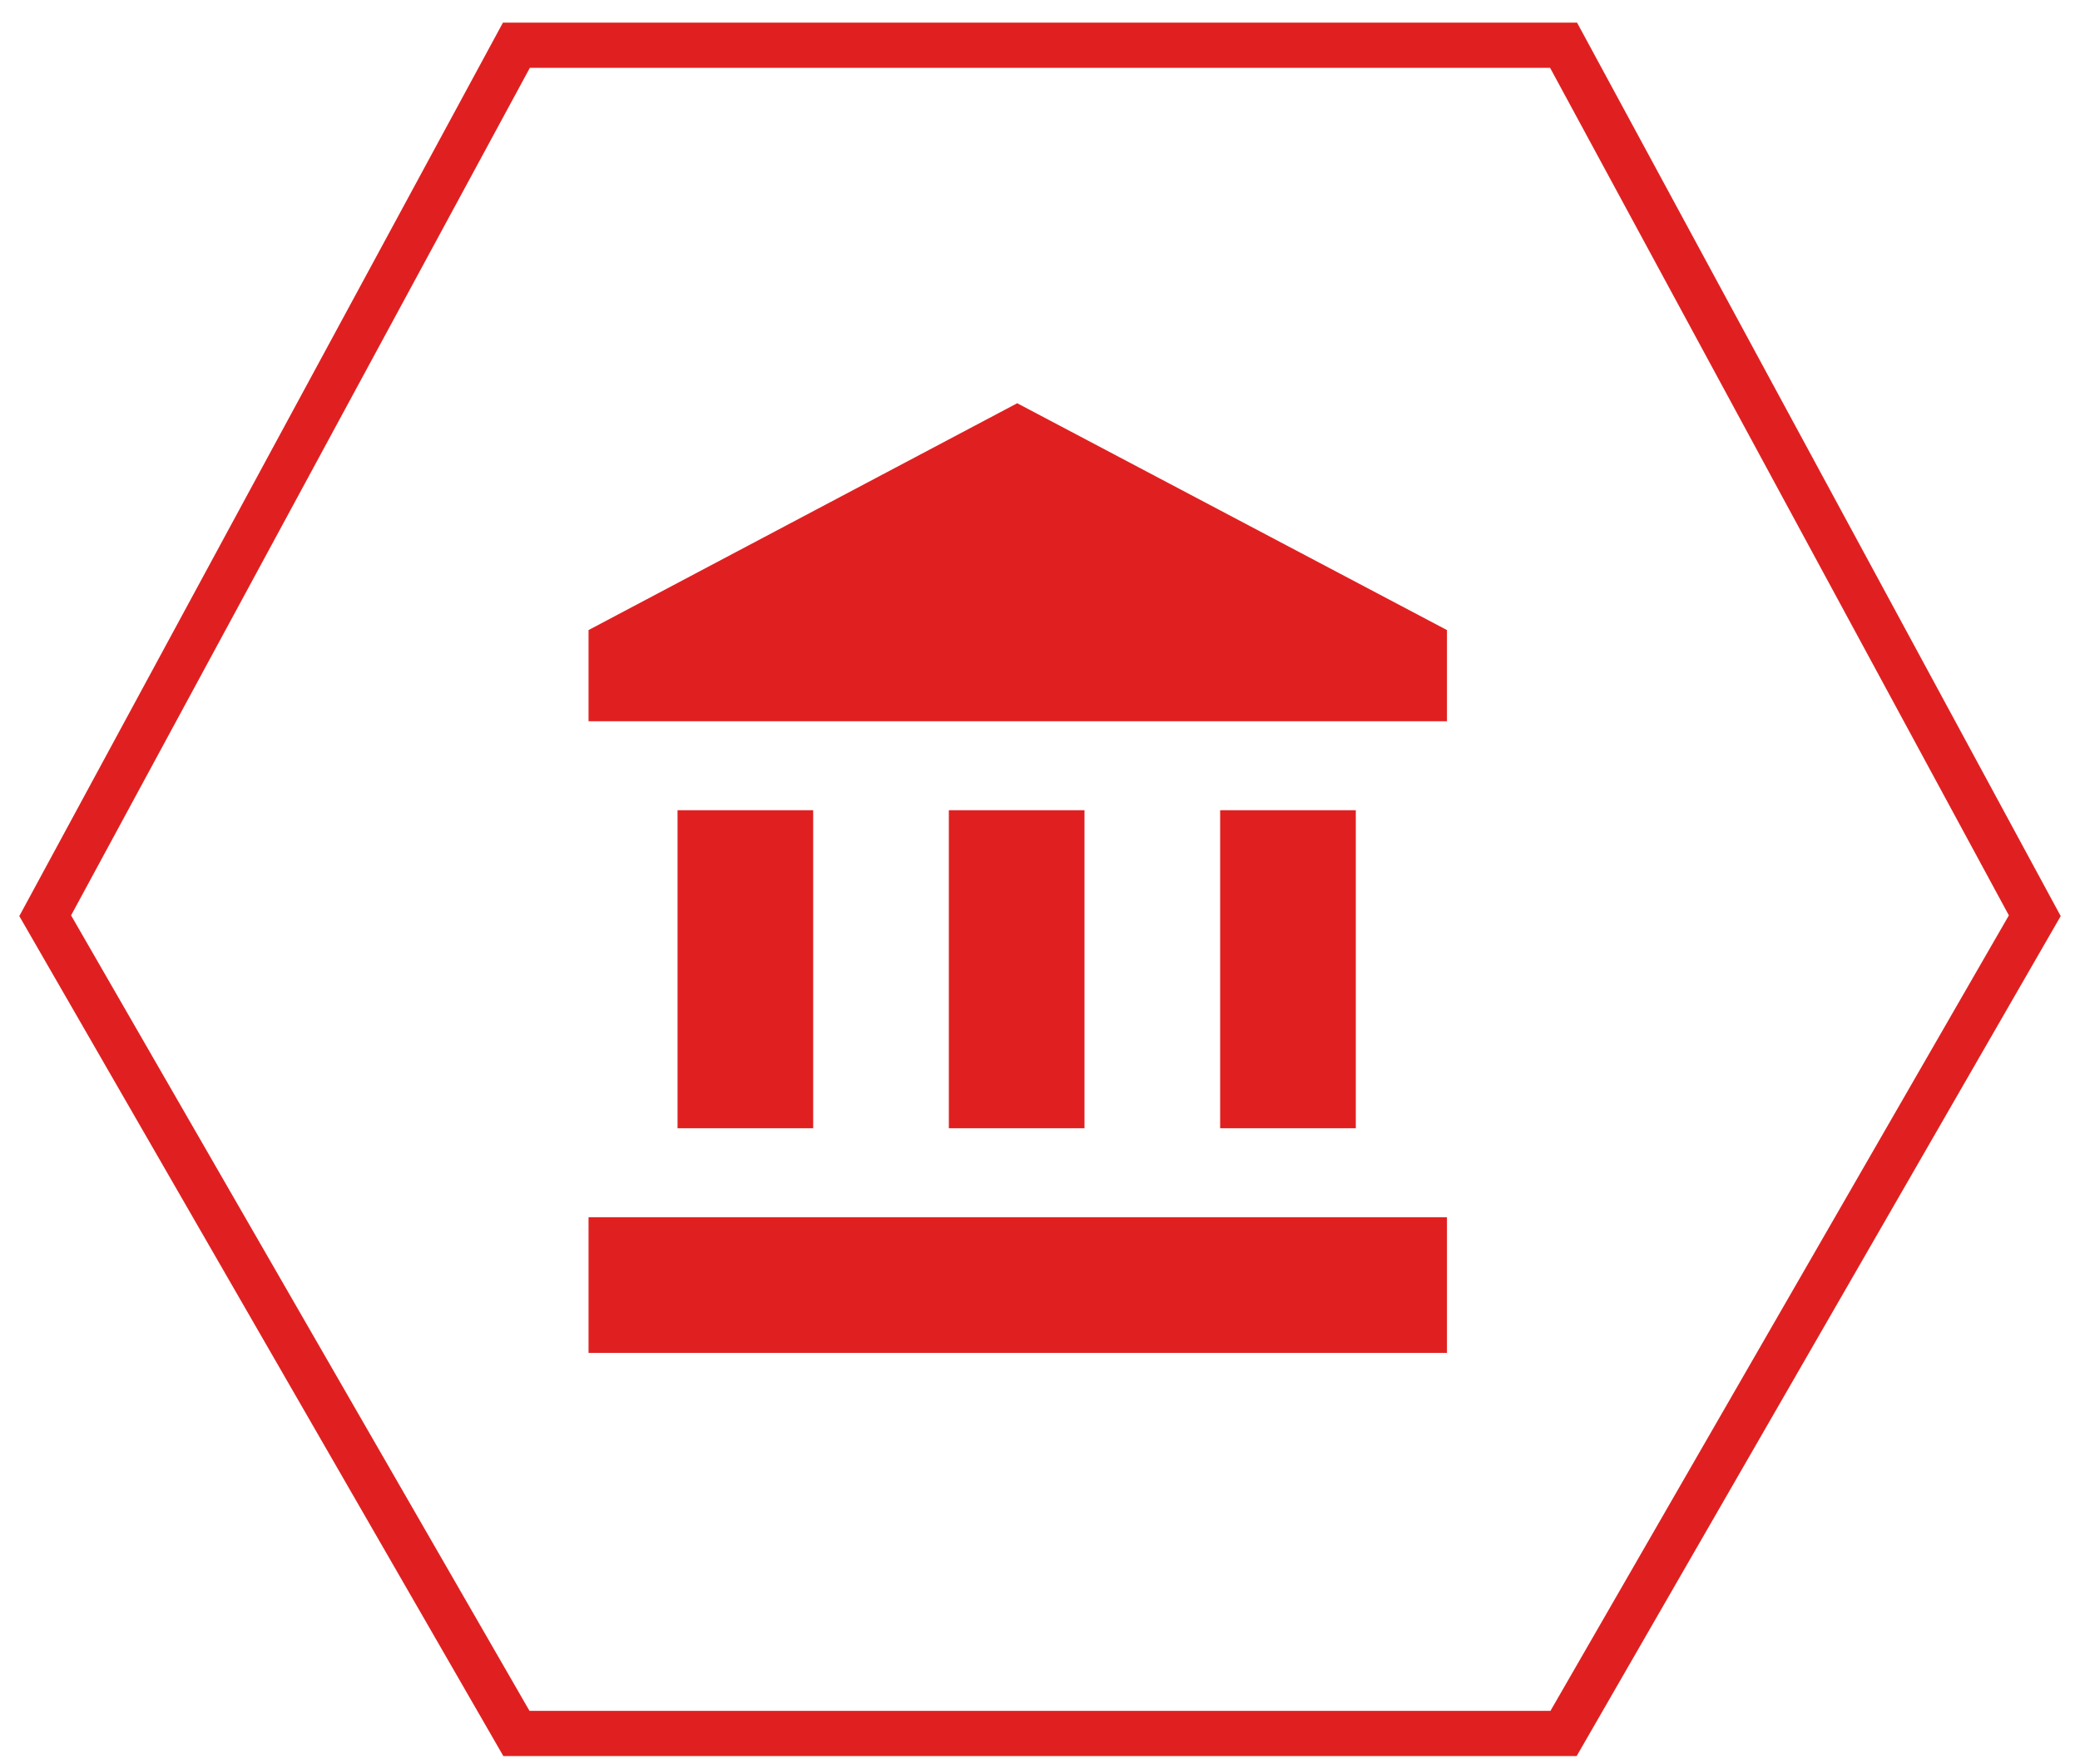
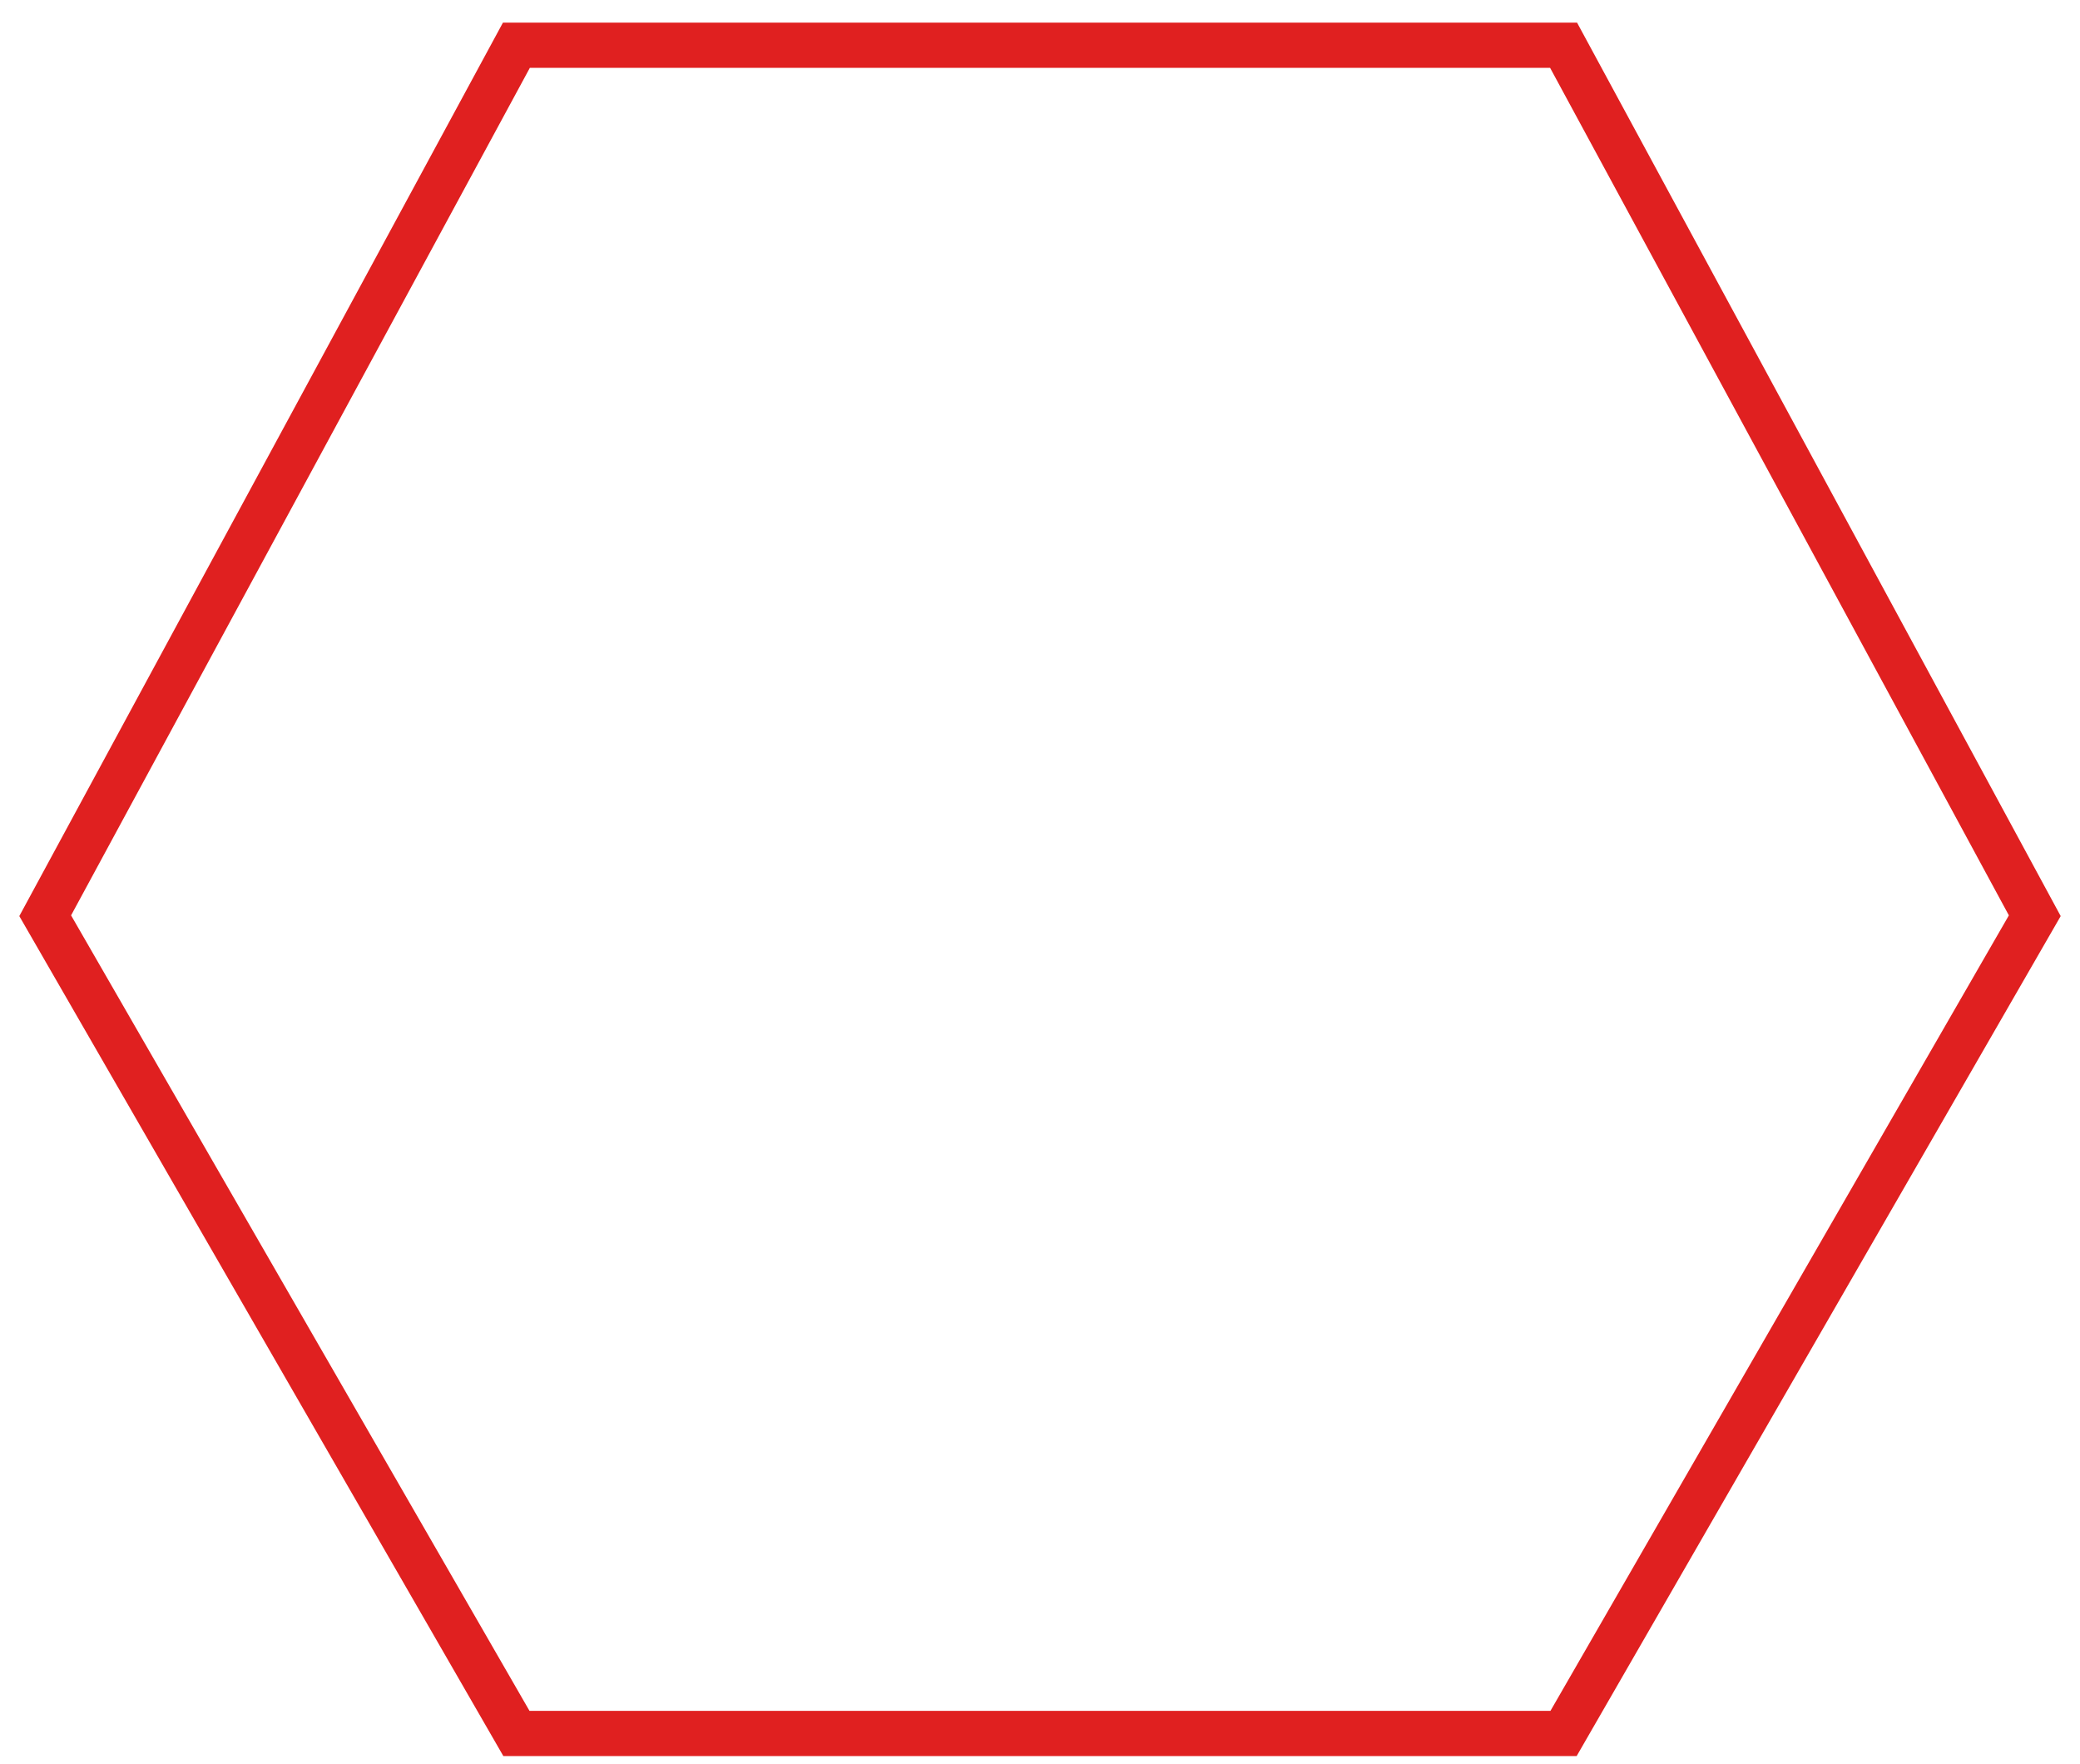
<svg xmlns="http://www.w3.org/2000/svg" width="46px" height="39px" viewBox="0 0 46 39" version="1.1">
  <title>多仓直发_slice</title>
  <desc>Created with Sketch.</desc>
  <g id="移动端" stroke="none" stroke-width="1" fill="none" fill-rule="evenodd">
    <g id="画板" transform="translate(-1, 0)" fill="#E02020" fill-rule="nonzero">
      <g id="多仓直发" transform="translate(1, 0)">
-         <path d="M32,15.949 L32,13.933 L22.496,8.917 L13.016,13.933 L13.016,15.949 L32,15.949 Z M29.984,24.949 L29.984,17.917 L26.984,17.917 L26.984,24.949 L29.984,24.949 Z M23.984,24.949 L23.984,17.917 L20.984,17.917 L20.984,24.949 L23.984,24.949 Z M17.984,24.949 L17.984,17.917 L14.984,17.917 L14.984,24.949 L17.984,24.949 Z M32,29.917 L32,26.917 L13.016,26.917 L13.016,29.917 L32,29.917 Z" id="" />
        <path d="M34.877,0.5 L11.123,0.5 L0.427,20.258 L11.132,38.833 L34.868,38.833 L45.573,20.258 L34.877,0.5 Z M34.281,1.5 L44.427,20.242 L34.289,37.833 L11.71,37.833 L1.572,20.242 L11.718,1.5 L34.281,1.5 Z" id="矩形" />
      </g>
    </g>
  </g>
</svg>